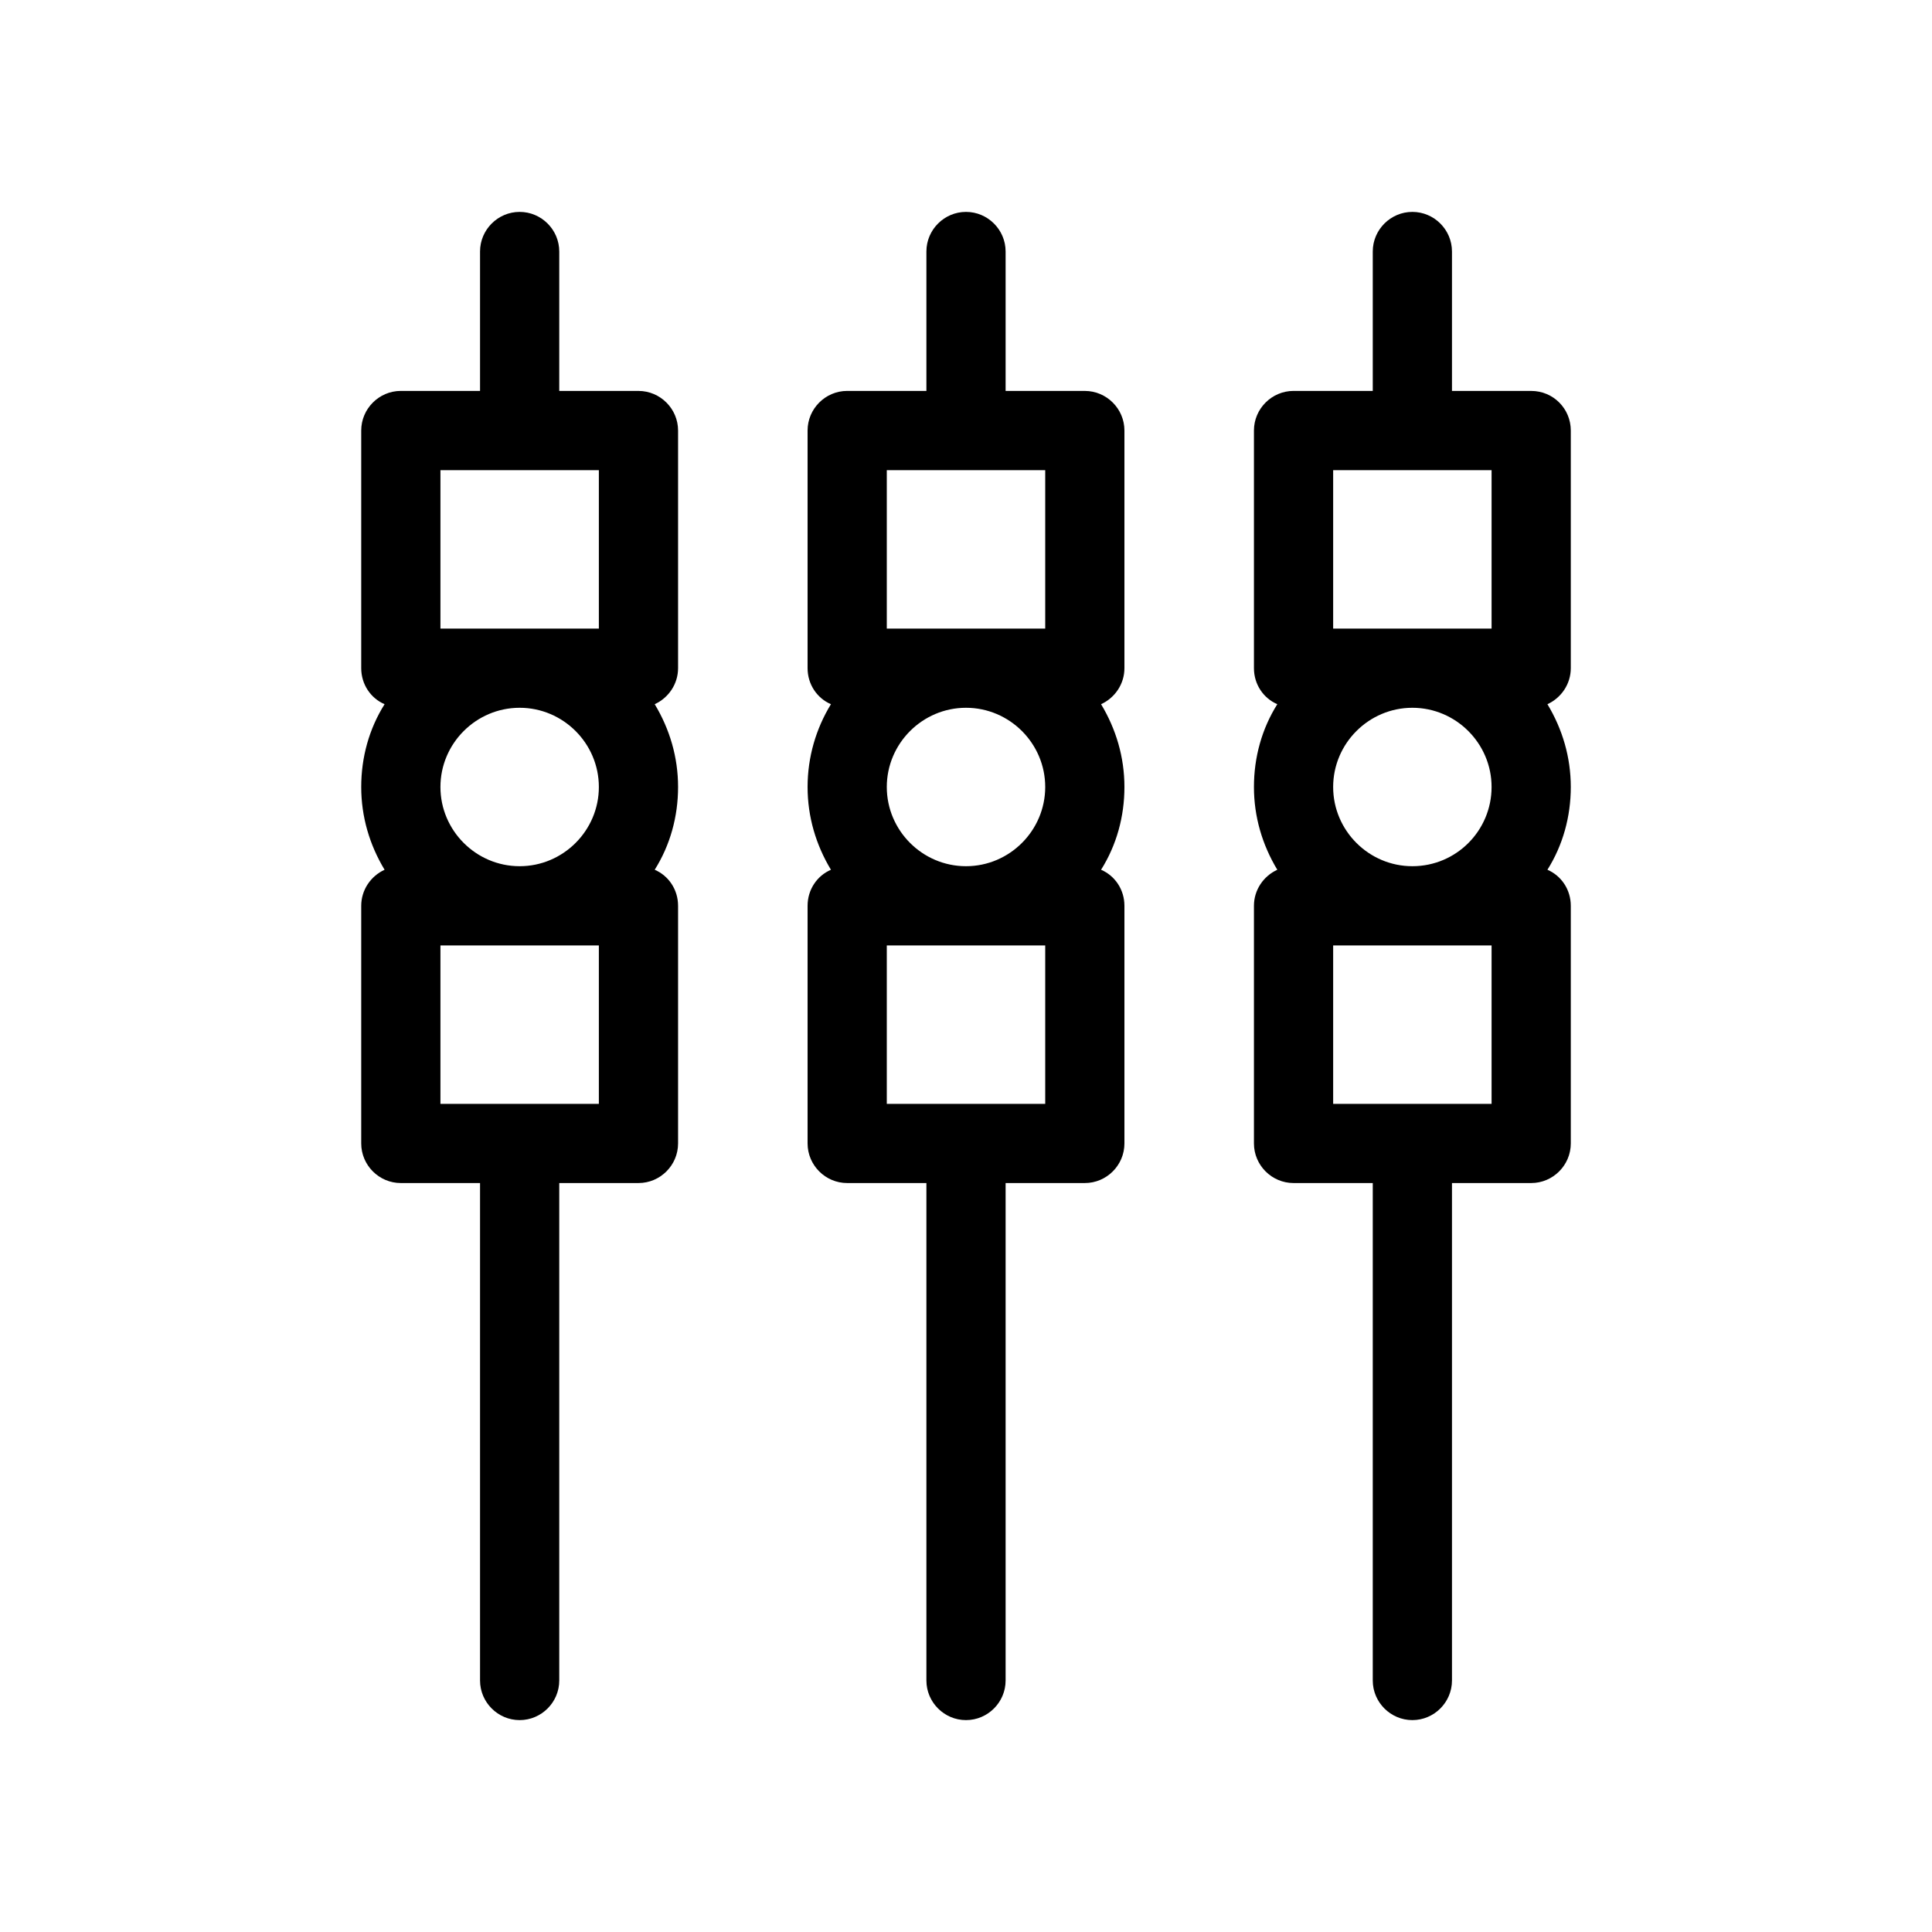
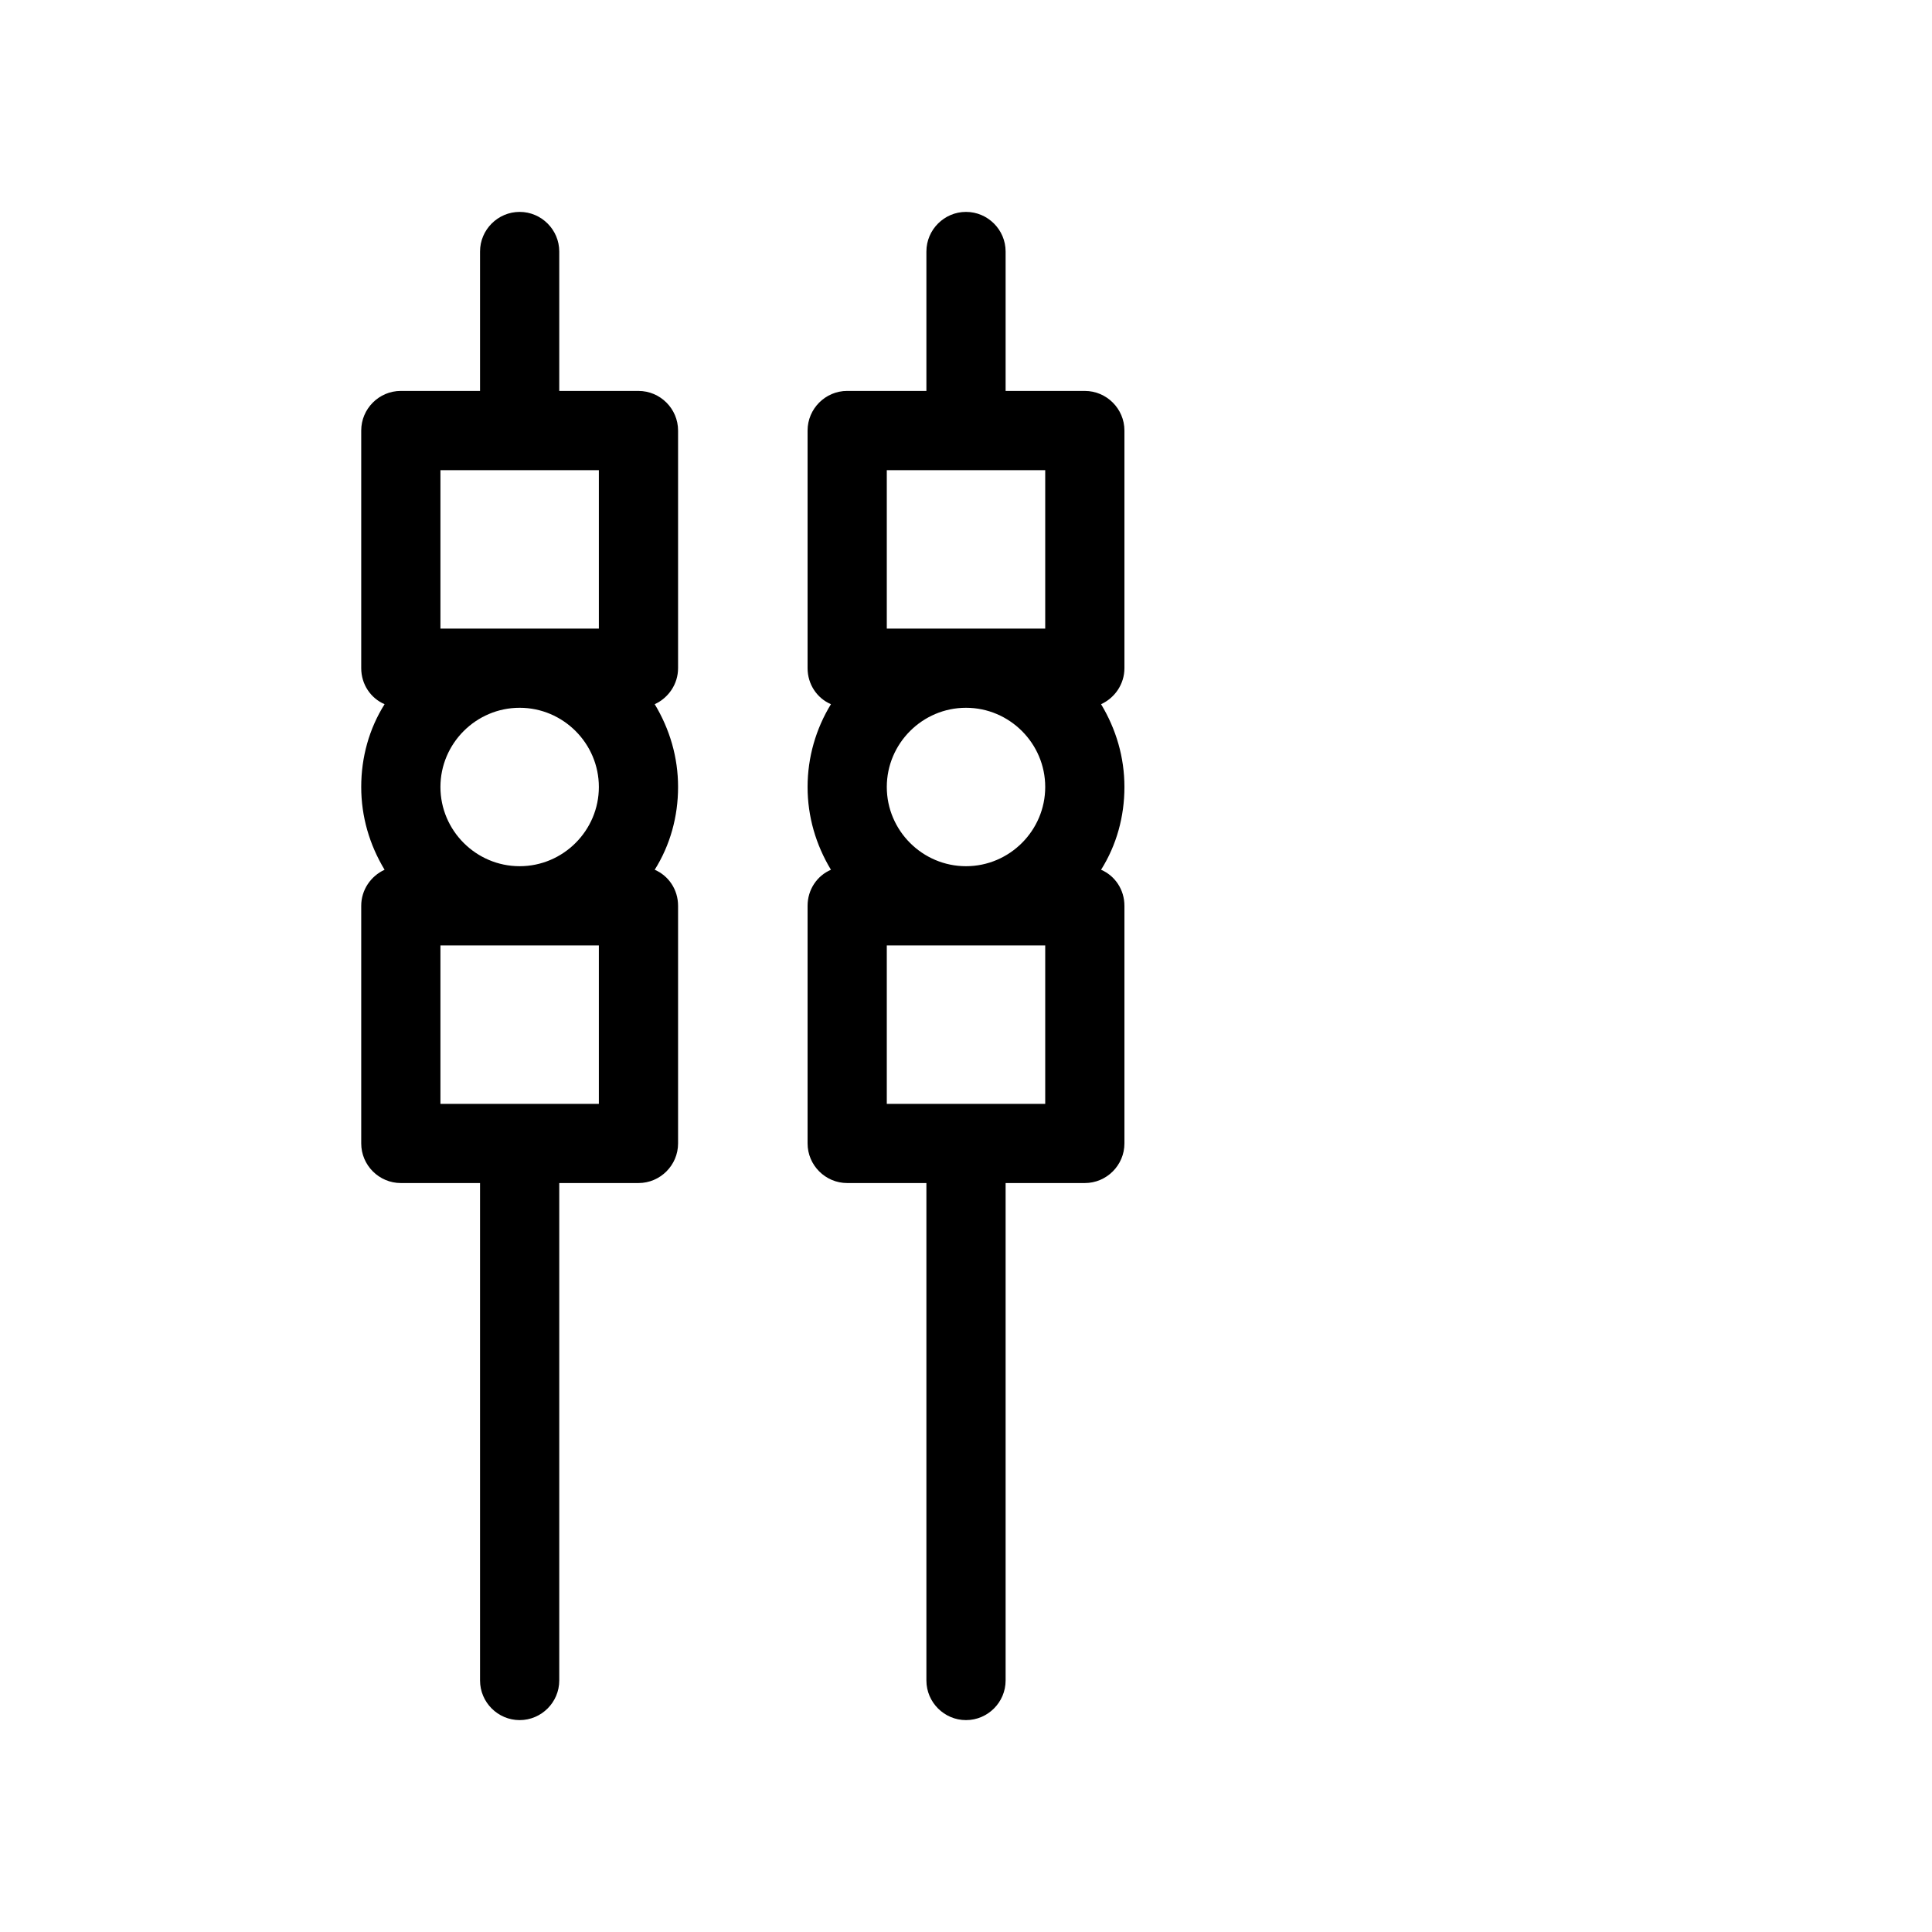
<svg xmlns="http://www.w3.org/2000/svg" fill="#000000" width="800px" height="800px" version="1.1" viewBox="144 144 512 512">
  <g>
-     <path d="m313.2 247.6h-20.992v-36.949c0-5.773-4.723-10.496-10.496-10.496-5.773 0-10.496 4.723-10.496 10.496v36.945h-20.992c-5.773 0-10.496 4.723-10.496 10.496v62.977c0 4.305 2.519 7.977 6.191 9.551-4.094 6.508-6.191 14.066-6.191 21.938 0 7.871 2.203 15.324 6.191 21.938-3.672 1.68-6.191 5.352-6.191 9.551v62.977c0 5.773 4.723 10.496 10.496 10.496h20.992v131.83c0 5.773 4.723 10.496 10.496 10.496 5.773 0 10.496-4.723 10.496-10.496v-131.83h20.992c5.773 0 10.496-4.723 10.496-10.496v-62.977c0-4.305-2.519-7.977-6.191-9.551 4.094-6.508 6.191-14.066 6.191-21.938 0-7.871-2.203-15.324-6.191-21.938 3.672-1.68 6.191-5.352 6.191-9.551v-62.977c0-5.769-4.723-10.492-10.496-10.492zm-10.496 188.93h-41.984v-41.984h41.984zm-20.992-62.977c-11.547 0-20.992-9.445-20.992-20.992 0-11.547 9.445-20.992 20.992-20.992s20.992 9.445 20.992 20.992c0 11.547-9.445 20.992-20.992 20.992zm20.992-62.973h-41.984v-41.984h41.984z" />
+     <path d="m313.2 247.6h-20.992v-36.949c0-5.773-4.723-10.496-10.496-10.496-5.773 0-10.496 4.723-10.496 10.496v36.945h-20.992c-5.773 0-10.496 4.723-10.496 10.496v62.977c0 4.305 2.519 7.977 6.191 9.551-4.094 6.508-6.191 14.066-6.191 21.938 0 7.871 2.203 15.324 6.191 21.938-3.672 1.68-6.191 5.352-6.191 9.551v62.977c0 5.773 4.723 10.496 10.496 10.496h20.992v131.83c0 5.773 4.723 10.496 10.496 10.496 5.773 0 10.496-4.723 10.496-10.496v-131.83h20.992c5.773 0 10.496-4.723 10.496-10.496v-62.977c0-4.305-2.519-7.977-6.191-9.551 4.094-6.508 6.191-14.066 6.191-21.938 0-7.871-2.203-15.324-6.191-21.938 3.672-1.68 6.191-5.352 6.191-9.551v-62.977c0-5.769-4.723-10.492-10.496-10.492zm-10.496 188.93h-41.984v-41.984h41.984zm-20.992-62.977c-11.547 0-20.992-9.445-20.992-20.992 0-11.547 9.445-20.992 20.992-20.992s20.992 9.445 20.992 20.992c0 11.547-9.445 20.992-20.992 20.992zm20.992-62.973h-41.984v-41.984h41.984" />
    <path d="m431.49 247.6h-20.992v-36.949c0-5.773-4.723-10.496-10.496-10.496s-10.496 4.723-10.496 10.496v36.945h-20.992c-5.773 0-10.496 4.723-10.496 10.496v62.977c0 4.305 2.519 7.977 6.191 9.551-3.988 6.512-6.191 14.066-6.191 21.938 0 7.871 2.203 15.324 6.191 21.938-3.672 1.574-6.191 5.25-6.191 9.551v62.977c0 5.773 4.723 10.496 10.496 10.496h20.992v131.83c0 5.773 4.723 10.496 10.496 10.496s10.496-4.723 10.496-10.496v-131.83h20.992c5.773 0 10.496-4.723 10.496-10.496v-62.977c0-4.305-2.519-7.977-6.191-9.551 4.094-6.508 6.191-14.066 6.191-21.938 0-7.871-2.203-15.324-6.191-21.938 3.672-1.68 6.191-5.352 6.191-9.551v-62.977c0-5.769-4.727-10.492-10.496-10.492zm-10.496 188.93h-41.984v-41.984h41.984zm-20.992-62.977c-11.547 0-20.992-9.445-20.992-20.992 0-11.547 9.445-20.992 20.992-20.992s20.992 9.445 20.992 20.992c0 11.547-9.449 20.992-20.992 20.992zm20.992-62.973h-41.984v-41.984h41.984z" />
-     <path d="m549.78 247.6h-20.992v-36.949c0-5.773-4.723-10.496-10.496-10.496-5.773 0-10.496 4.723-10.496 10.496v36.945h-20.992c-5.773 0-10.496 4.723-10.496 10.496v62.977c0 4.305 2.519 7.977 6.191 9.551-4.094 6.508-6.191 14.066-6.191 21.938 0 7.871 2.203 15.324 6.191 21.938-3.672 1.68-6.191 5.352-6.191 9.551v62.977c0 5.773 4.723 10.496 10.496 10.496h20.992v131.83c0 5.773 4.723 10.496 10.496 10.496 5.773 0 10.496-4.723 10.496-10.496v-131.83h20.992c5.773 0 10.496-4.723 10.496-10.496v-62.977c0-4.305-2.519-7.977-6.191-9.551 4.094-6.508 6.191-14.066 6.191-21.938 0-7.871-2.203-15.324-6.191-21.938 3.672-1.68 6.191-5.352 6.191-9.551v-62.977c0-5.769-4.617-10.492-10.496-10.492zm-10.496 188.93h-41.984v-41.984h41.984zm-20.992-62.977c-11.547 0-20.992-9.445-20.992-20.992 0-11.547 9.445-20.992 20.992-20.992 11.547 0 20.992 9.445 20.992 20.992 0 11.547-9.344 20.992-20.992 20.992zm20.992-62.973h-41.984v-41.984h41.984z" />
  </g>
</svg>